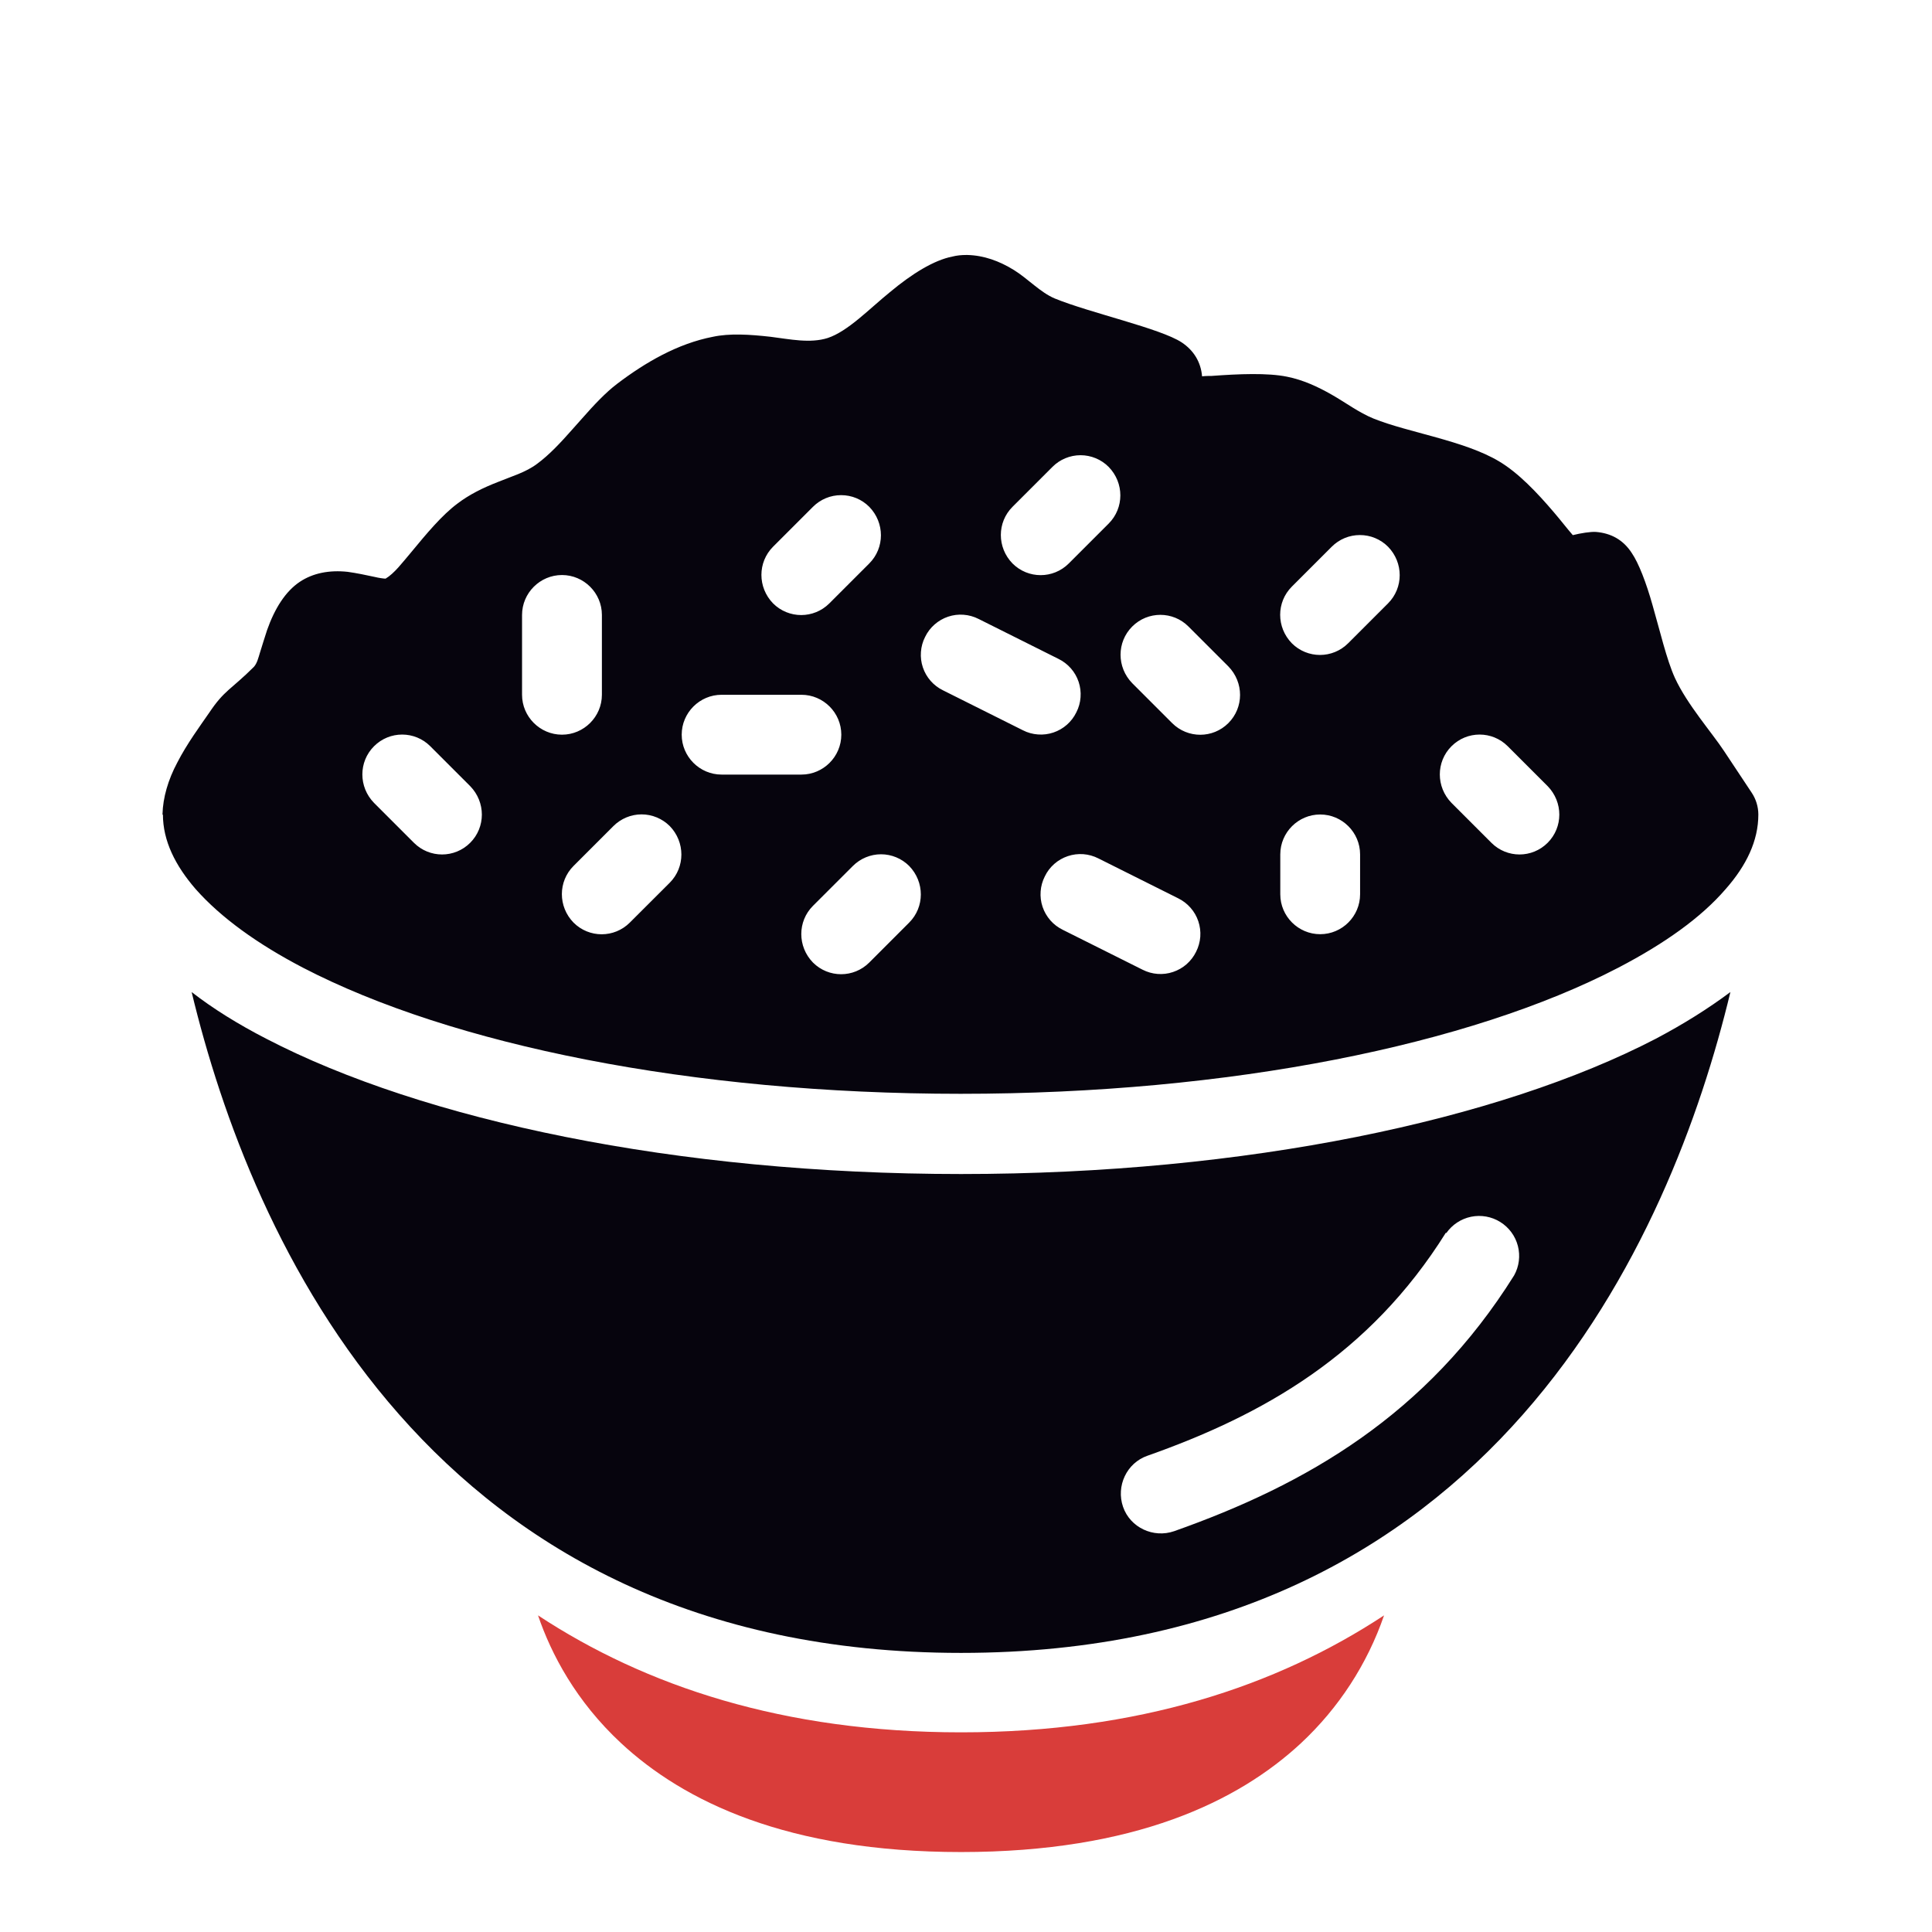
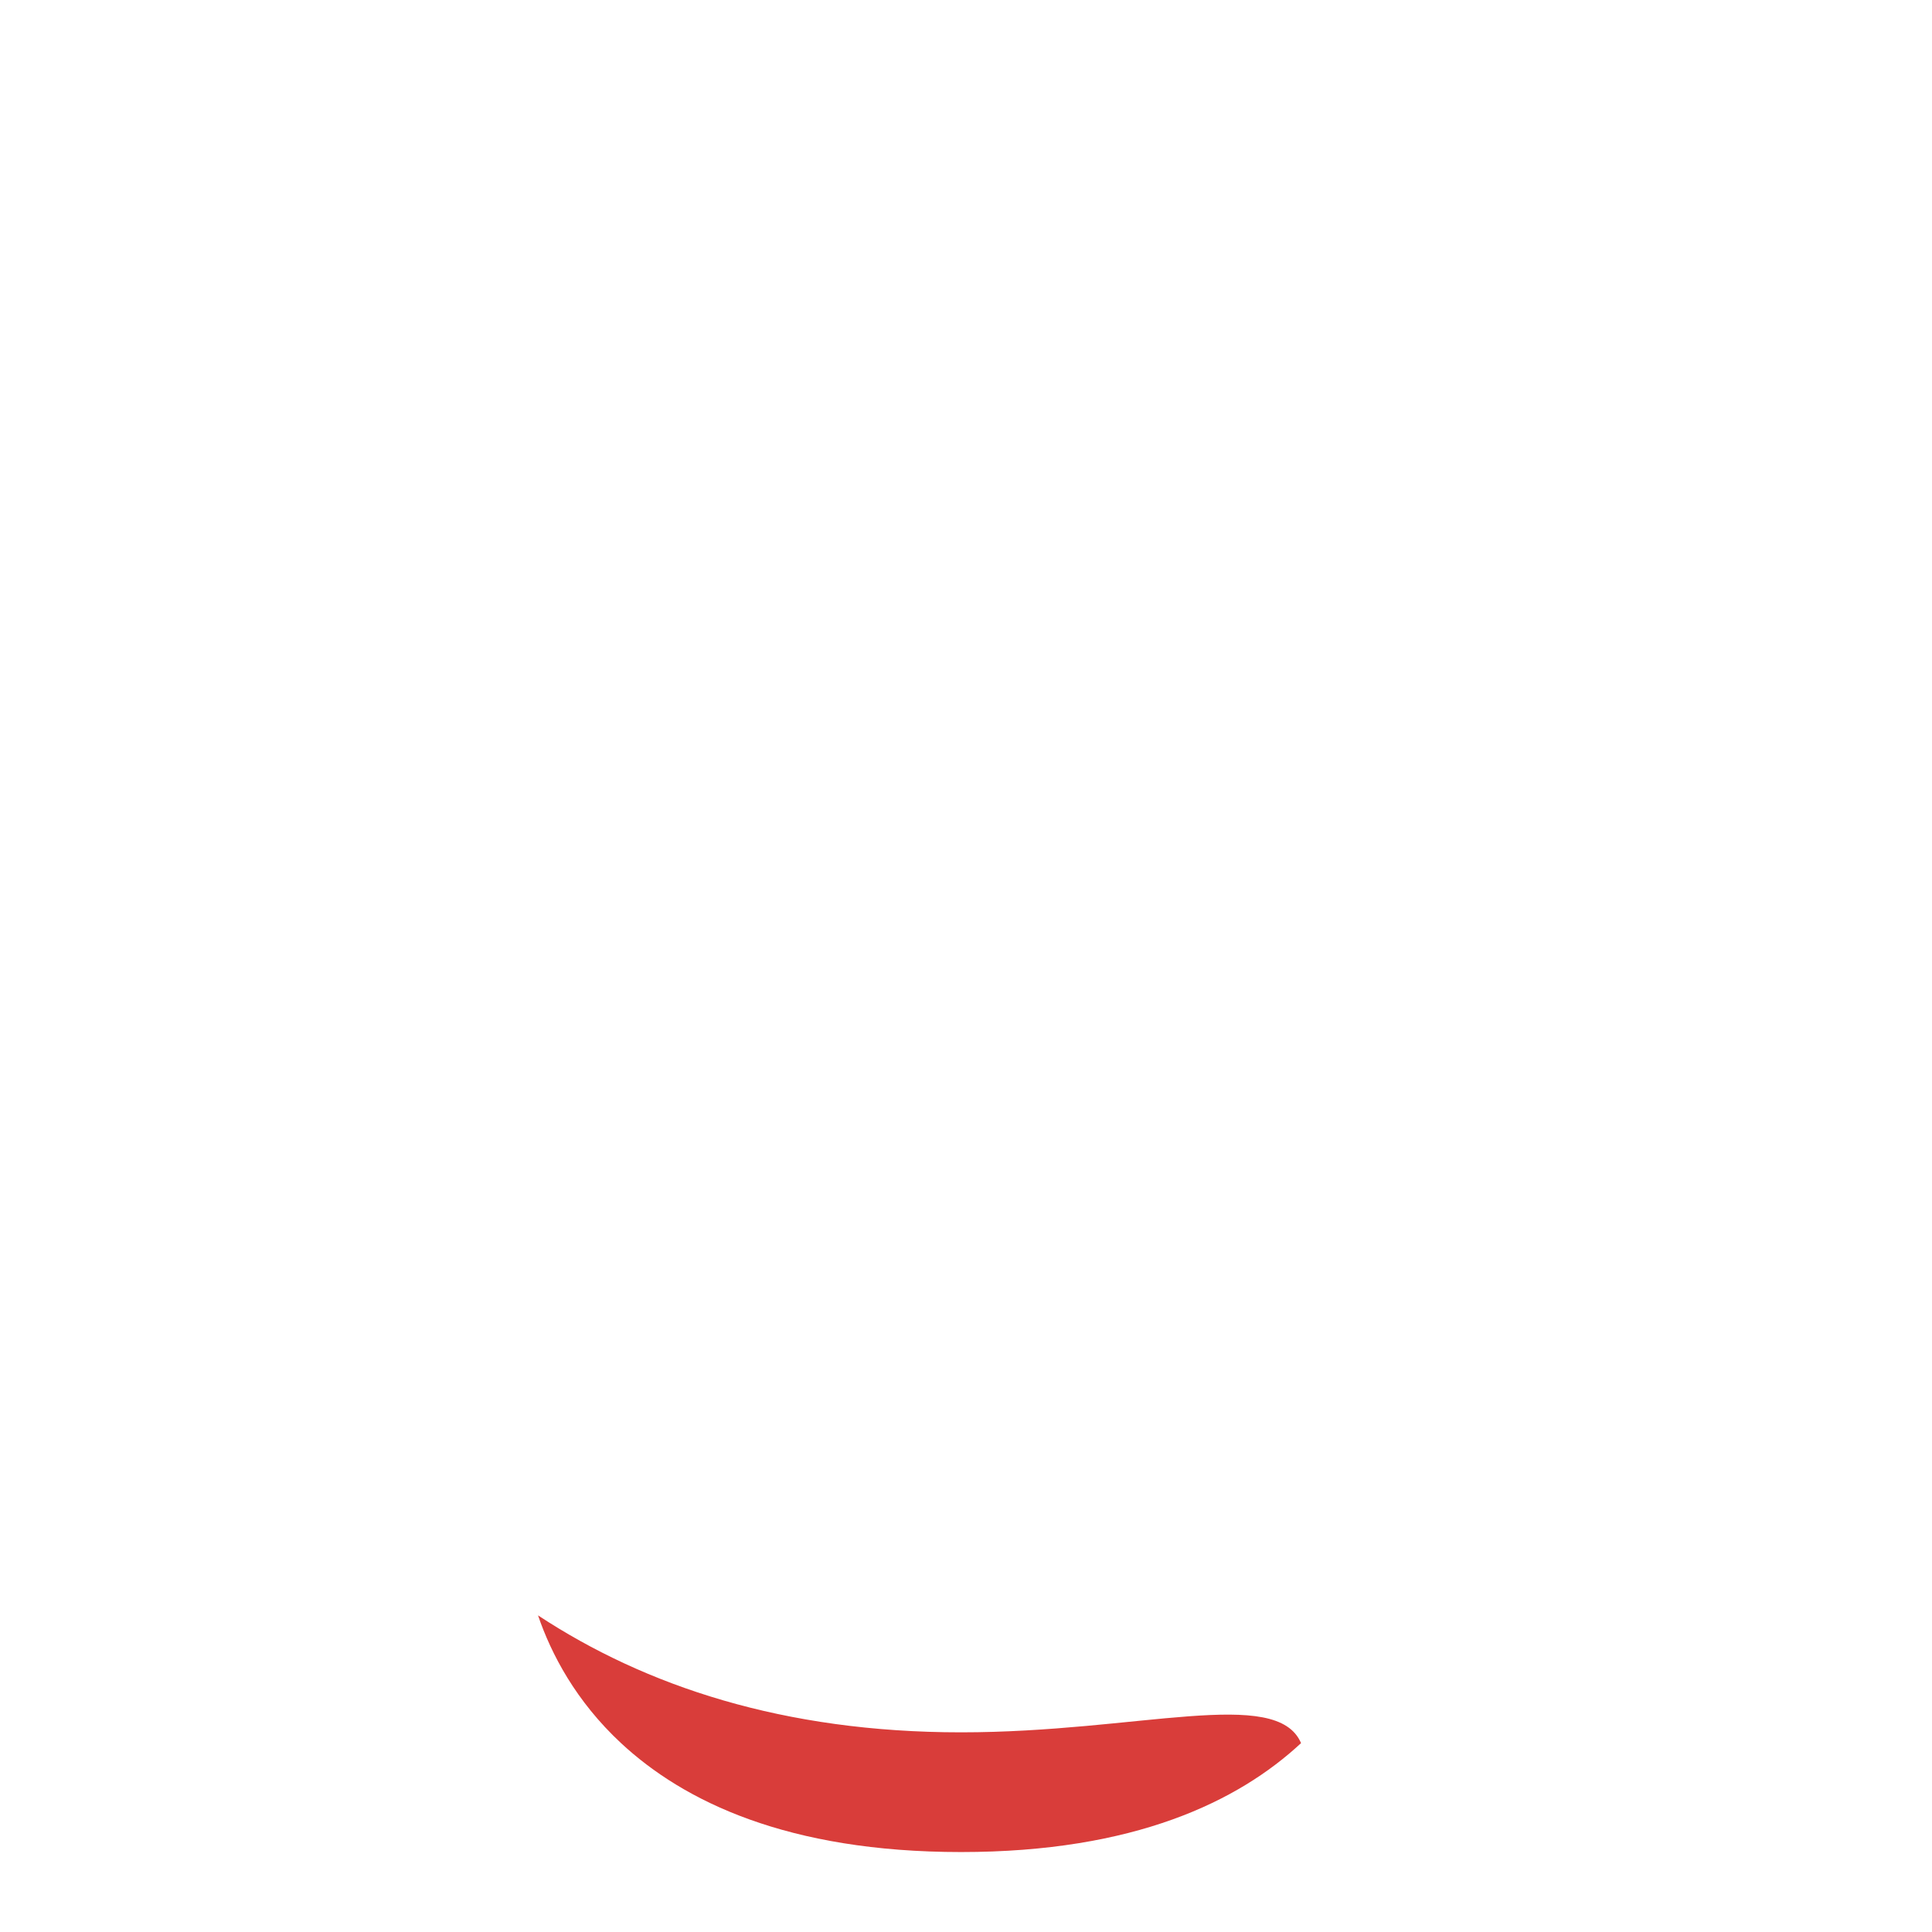
<svg xmlns="http://www.w3.org/2000/svg" width="52" height="52" viewBox="0 0 52 52" fill="none">
-   <path fill-rule="evenodd" clip-rule="evenodd" d="M14.481 43.478C14.836 44.52 15.502 45.788 16.715 46.916C18.402 48.484 21.194 49.848 25.867 49.848C30.539 49.848 33.331 48.484 35.018 46.916C36.032 45.97 36.8 44.79 37.252 43.478C34.363 45.38 30.646 46.626 25.867 46.626C21.087 46.626 17.371 45.38 14.481 43.478Z" fill="#D93D3A" />
-   <path fill-rule="evenodd" clip-rule="evenodd" d="M46.574 26.701C45.984 27.142 45.318 27.561 44.566 27.958C40.345 30.149 33.546 31.599 25.866 31.599C18.187 31.599 11.388 30.149 7.167 27.958C6.415 27.571 5.738 27.152 5.158 26.701C6.748 33.307 11.56 44.488 25.866 44.488C40.173 44.488 44.985 33.307 46.574 26.701ZM38.916 33.178C36.854 36.475 33.986 38.087 30.882 39.182C30.324 39.376 30.034 39.998 30.227 40.557C30.42 41.115 31.043 41.406 31.602 41.212C35.157 39.956 38.401 38.087 40.753 34.327C40.887 34.086 40.923 33.802 40.854 33.535C40.785 33.267 40.615 33.037 40.381 32.891C40.147 32.744 39.865 32.694 39.594 32.749C39.324 32.805 39.085 32.962 38.927 33.189L38.916 33.178ZM4.385 21.922C4.385 22.631 4.718 23.297 5.266 23.93C5.942 24.693 6.92 25.402 8.155 26.046C12.15 28.119 18.595 29.44 25.855 29.44C33.116 29.44 39.571 28.119 43.556 26.046C44.791 25.402 45.78 24.704 46.446 23.93C47.004 23.297 47.326 22.631 47.326 21.922C47.325 21.711 47.262 21.506 47.144 21.331C46.897 20.955 46.65 20.59 46.403 20.214C46.07 19.709 45.414 18.968 45.081 18.248C44.856 17.754 44.673 16.96 44.48 16.294C44.308 15.681 44.104 15.155 43.921 14.887C43.685 14.521 43.352 14.35 42.955 14.317C42.815 14.307 42.547 14.35 42.332 14.403C42.181 14.231 42.01 14.006 41.816 13.78C41.376 13.265 40.871 12.728 40.345 12.416C39.41 11.858 37.907 11.643 36.972 11.267C36.575 11.106 36.22 10.837 35.844 10.623C35.468 10.408 35.071 10.225 34.641 10.139C34.115 10.032 33.342 10.064 32.611 10.118C32.536 10.118 32.45 10.118 32.354 10.129C32.321 9.742 32.128 9.43 31.806 9.216C31.237 8.84 29.335 8.421 28.39 8.034C28.004 7.873 27.66 7.497 27.295 7.271C26.897 7.024 26.479 6.874 26.038 6.863H26.006C25.877 6.863 25.759 6.874 25.63 6.906C25.136 7.003 24.545 7.368 23.954 7.862C23.396 8.313 22.827 8.915 22.279 9.097C21.806 9.248 21.259 9.13 20.743 9.065C20.174 9.001 19.637 8.968 19.186 9.065C18.24 9.248 17.37 9.753 16.608 10.332C16.296 10.569 15.985 10.902 15.673 11.256L15.405 11.557C15.093 11.911 14.782 12.244 14.46 12.481C14.148 12.717 13.761 12.824 13.396 12.975C13.01 13.125 12.634 13.308 12.311 13.555C11.893 13.866 11.474 14.371 11.066 14.865C10.829 15.144 10.614 15.434 10.378 15.574C10.324 15.574 10.185 15.553 10.099 15.531C9.852 15.477 9.594 15.424 9.358 15.391C8.864 15.338 8.423 15.424 8.069 15.66C7.682 15.918 7.392 16.38 7.188 16.96C7.124 17.153 7.059 17.368 6.995 17.572C6.952 17.711 6.92 17.851 6.834 17.948C6.221 18.56 6.039 18.571 5.631 19.183C5.394 19.527 5.029 20.021 4.771 20.526C4.524 20.987 4.385 21.471 4.374 21.911V21.933L4.385 21.922ZM28.605 25.026L30.753 26.1C30.879 26.164 31.017 26.203 31.158 26.213C31.299 26.223 31.44 26.206 31.574 26.16C31.708 26.115 31.832 26.044 31.938 25.951C32.044 25.857 32.131 25.744 32.193 25.617C32.257 25.491 32.295 25.353 32.306 25.212C32.316 25.071 32.298 24.93 32.253 24.796C32.208 24.662 32.137 24.538 32.043 24.432C31.95 24.326 31.836 24.239 31.709 24.177L29.561 23.103C29.435 23.039 29.298 23.001 29.157 22.99C29.016 22.98 28.874 22.998 28.74 23.043C28.606 23.088 28.482 23.159 28.376 23.252C28.27 23.346 28.183 23.459 28.122 23.587C28.058 23.713 28.019 23.85 28.009 23.991C27.998 24.132 28.016 24.274 28.061 24.408C28.106 24.542 28.178 24.665 28.271 24.772C28.364 24.878 28.478 24.964 28.605 25.026ZM22.956 23.307L21.881 24.381C21.462 24.8 21.462 25.477 21.881 25.907C22.3 26.326 22.977 26.326 23.396 25.907L24.47 24.832C24.889 24.414 24.889 23.737 24.47 23.307C24.371 23.208 24.253 23.129 24.123 23.075C23.993 23.021 23.853 22.993 23.713 22.993C23.572 22.993 23.433 23.021 23.303 23.075C23.173 23.129 23.055 23.208 22.956 23.307ZM34.459 22.996V24.07C34.459 24.661 34.942 25.144 35.533 25.144C36.124 25.144 36.607 24.661 36.607 24.07V22.996C36.607 22.405 36.124 21.922 35.533 21.922C34.942 21.922 34.459 22.405 34.459 22.996ZM16.511 22.233L15.437 23.307C15.018 23.726 15.018 24.403 15.437 24.832C15.856 25.251 16.532 25.251 16.951 24.832L18.026 23.759C18.444 23.34 18.444 22.663 18.026 22.233C17.926 22.134 17.808 22.055 17.678 22.001C17.548 21.947 17.409 21.919 17.268 21.919C17.128 21.919 16.988 21.947 16.858 22.001C16.729 22.055 16.61 22.134 16.511 22.233ZM10.067 21.61L11.141 22.684C11.56 23.103 12.236 23.103 12.655 22.684C13.074 22.265 13.074 21.589 12.655 21.159L11.581 20.085C11.162 19.666 10.486 19.666 10.067 20.085C9.648 20.504 9.648 21.181 10.067 21.61ZM39.067 21.61L40.141 22.684C40.56 23.103 41.236 23.103 41.655 22.684C42.074 22.265 42.074 21.589 41.655 21.159L40.581 20.085C40.162 19.666 39.486 19.666 39.067 20.085C38.648 20.504 38.648 21.181 39.067 21.61ZM19.422 20.848H21.57C22.161 20.848 22.644 20.364 22.644 19.774C22.644 19.183 22.161 18.7 21.57 18.7H19.422C18.831 18.7 18.348 19.183 18.348 19.774C18.348 20.364 18.831 20.848 19.422 20.848ZM25.383 18.581L27.531 19.655C27.657 19.72 27.794 19.758 27.936 19.768C28.076 19.779 28.218 19.761 28.352 19.716C28.486 19.671 28.61 19.6 28.716 19.506C28.822 19.413 28.909 19.299 28.97 19.172C29.035 19.046 29.073 18.909 29.083 18.768C29.094 18.627 29.076 18.485 29.031 18.351C28.986 18.217 28.915 18.093 28.821 17.987C28.728 17.881 28.614 17.795 28.487 17.733L26.339 16.659C26.213 16.595 26.075 16.556 25.934 16.546C25.793 16.535 25.652 16.553 25.518 16.598C25.384 16.643 25.26 16.715 25.154 16.808C25.048 16.901 24.961 17.015 24.9 17.142C24.835 17.268 24.797 17.406 24.787 17.547C24.776 17.688 24.794 17.829 24.839 17.963C24.884 18.097 24.955 18.221 25.049 18.327C25.142 18.433 25.256 18.52 25.383 18.581ZM14.051 16.551V18.7C14.051 19.29 14.535 19.774 15.126 19.774C15.716 19.774 16.2 19.29 16.2 18.7V16.551C16.2 15.961 15.716 15.477 15.126 15.477C14.535 15.477 14.051 15.961 14.051 16.551ZM30.474 18.388L31.548 19.462C31.967 19.881 32.644 19.881 33.062 19.462C33.481 19.043 33.481 18.367 33.062 17.937L31.988 16.863C31.57 16.444 30.893 16.444 30.474 16.863C30.055 17.282 30.055 17.959 30.474 18.388ZM35.844 14.715L34.77 15.789C34.351 16.208 34.351 16.884 34.77 17.314C35.189 17.733 35.866 17.733 36.285 17.314L37.359 16.24C37.778 15.821 37.778 15.144 37.359 14.715C37.26 14.615 37.141 14.536 37.011 14.482C36.882 14.428 36.742 14.401 36.602 14.401C36.461 14.401 36.322 14.428 36.192 14.482C36.062 14.536 35.944 14.615 35.844 14.715ZM21.881 13.641L20.807 14.715C20.389 15.134 20.389 15.81 20.807 16.24C21.226 16.659 21.903 16.659 22.322 16.24L23.396 15.166C23.815 14.747 23.815 14.07 23.396 13.641C23.297 13.541 23.178 13.462 23.049 13.408C22.919 13.354 22.779 13.327 22.639 13.327C22.498 13.327 22.359 13.354 22.229 13.408C22.099 13.462 21.981 13.541 21.881 13.641ZM28.326 12.567L27.252 13.641C26.833 14.06 26.833 14.736 27.252 15.166C27.671 15.585 28.347 15.585 28.766 15.166L29.84 14.092C30.259 13.673 30.259 12.996 29.84 12.567C29.741 12.467 29.623 12.388 29.493 12.334C29.363 12.28 29.224 12.252 29.083 12.252C28.942 12.252 28.803 12.28 28.673 12.334C28.543 12.388 28.425 12.467 28.326 12.567Z" fill="#06040D" />
+   <path fill-rule="evenodd" clip-rule="evenodd" d="M14.481 43.478C14.836 44.52 15.502 45.788 16.715 46.916C18.402 48.484 21.194 49.848 25.867 49.848C30.539 49.848 33.331 48.484 35.018 46.916C34.363 45.38 30.646 46.626 25.867 46.626C21.087 46.626 17.371 45.38 14.481 43.478Z" fill="#D93D3A" />
</svg>